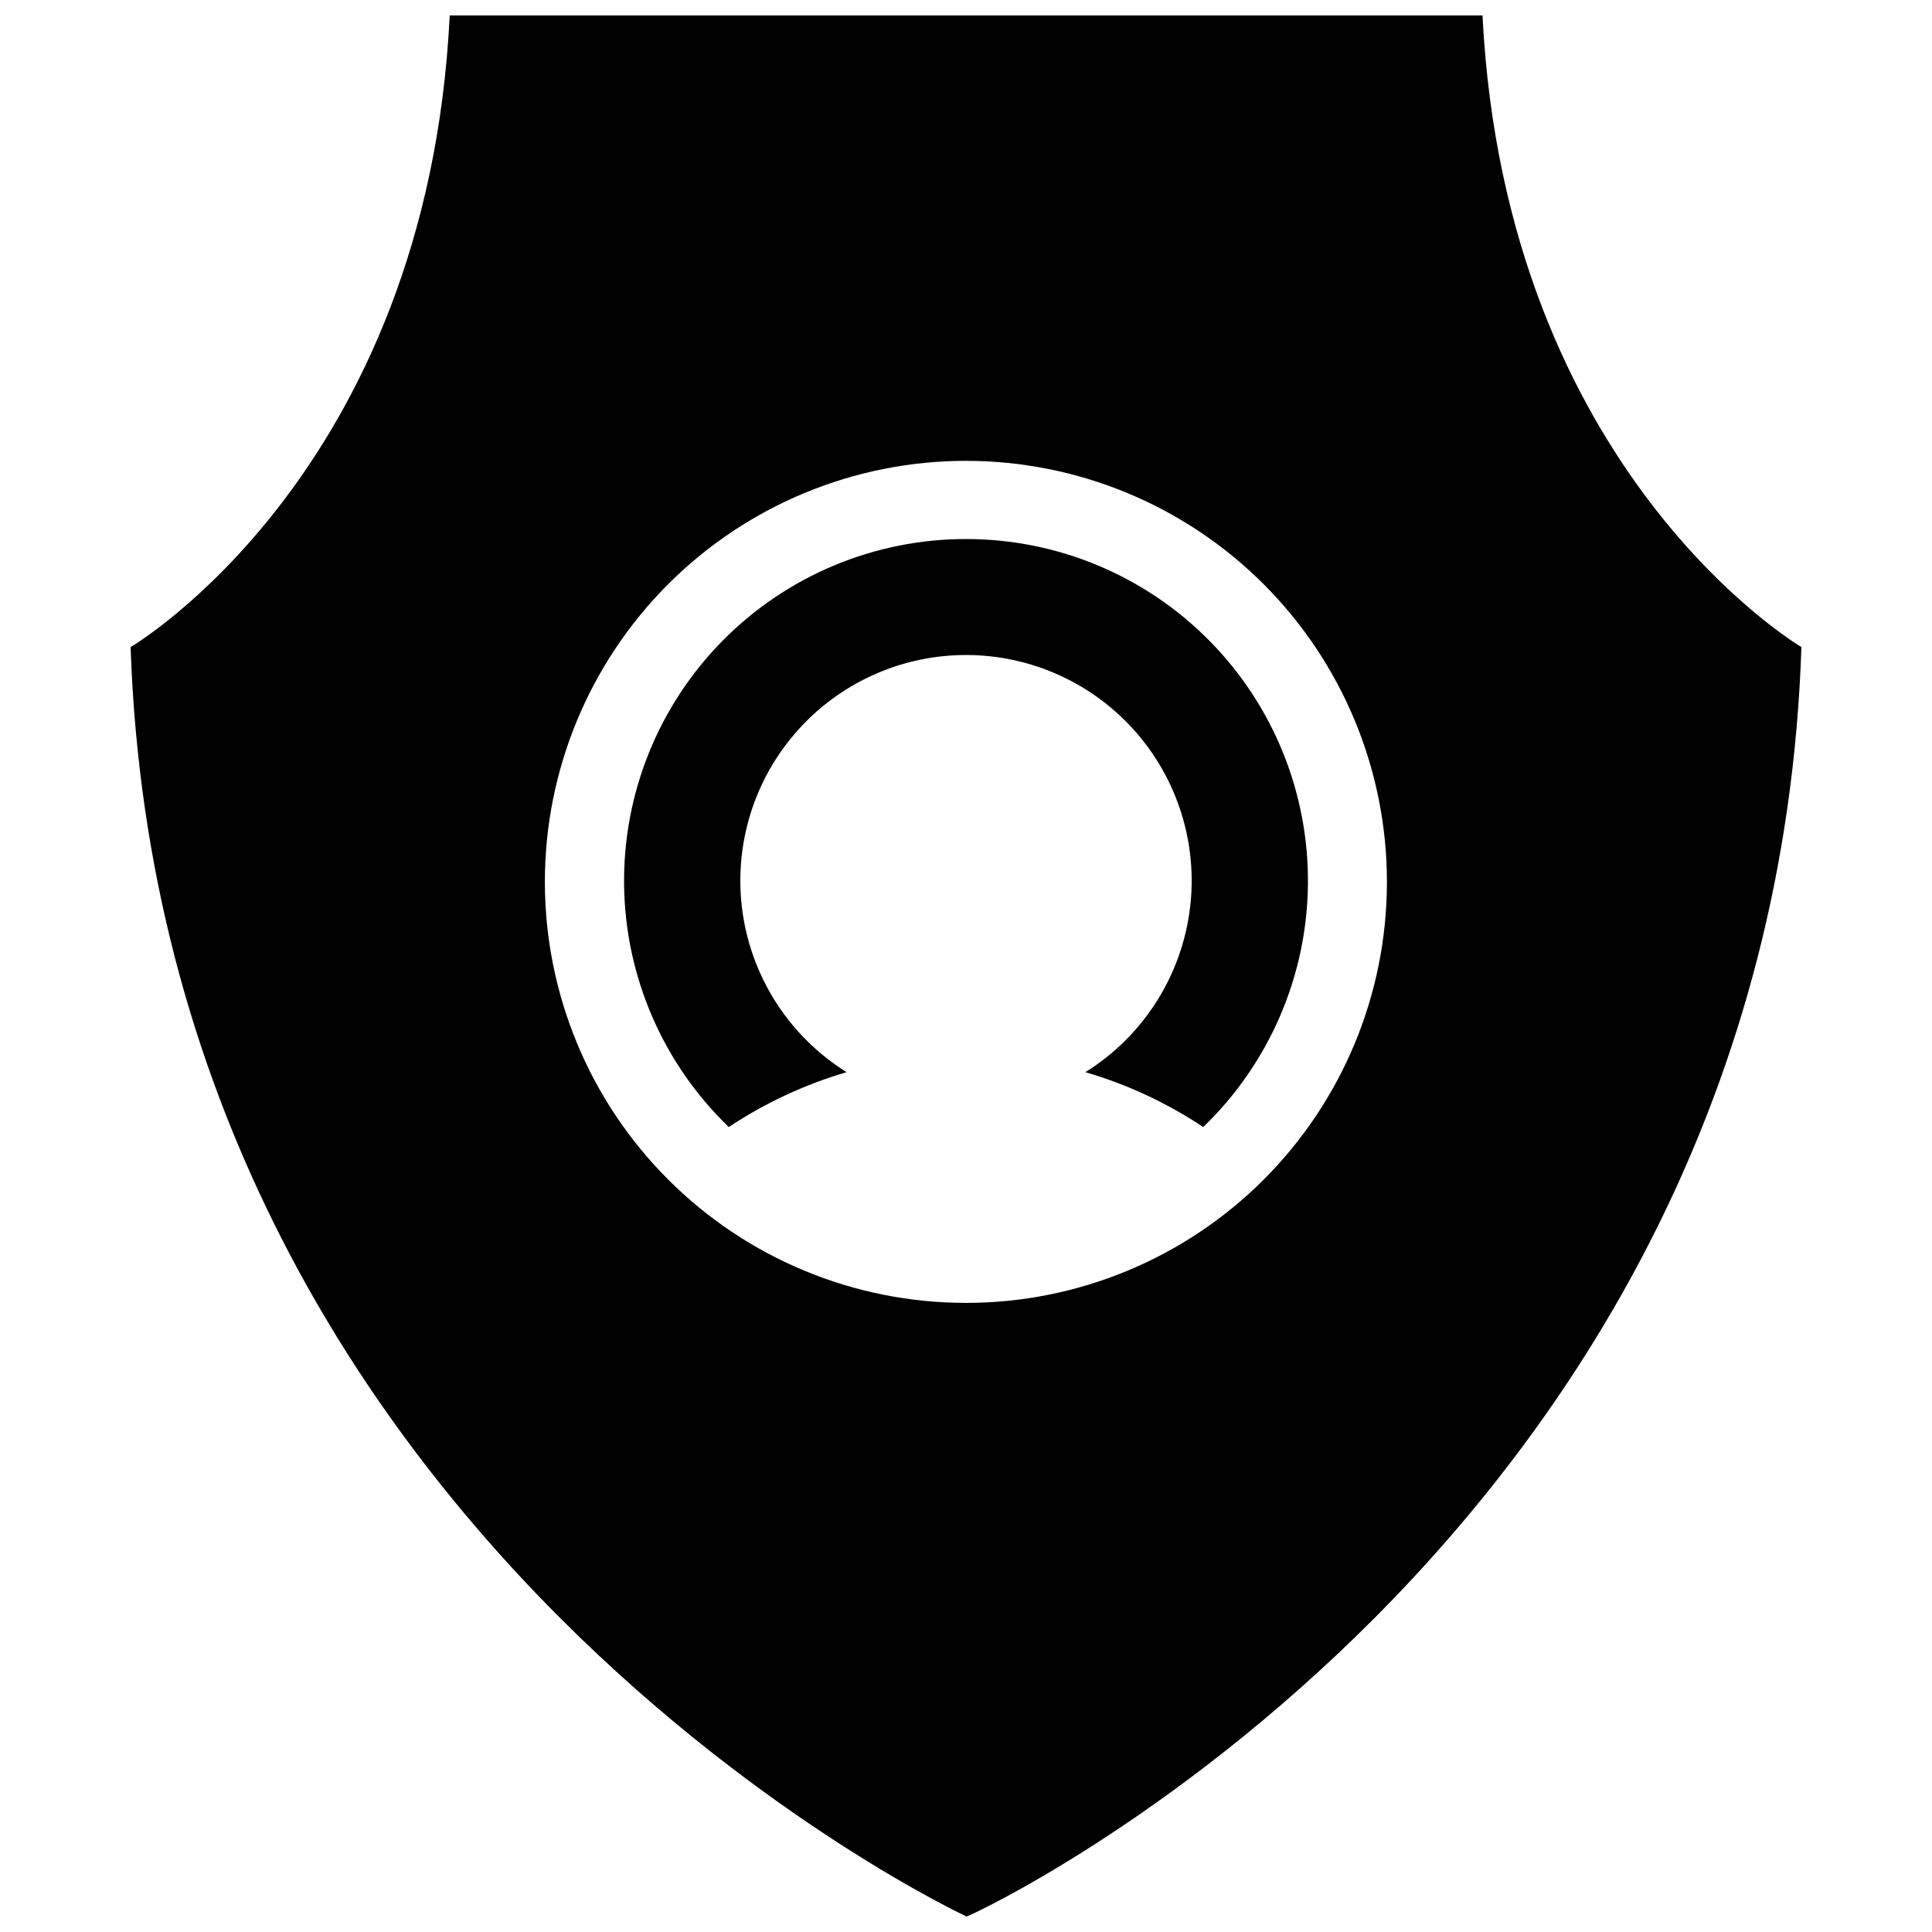
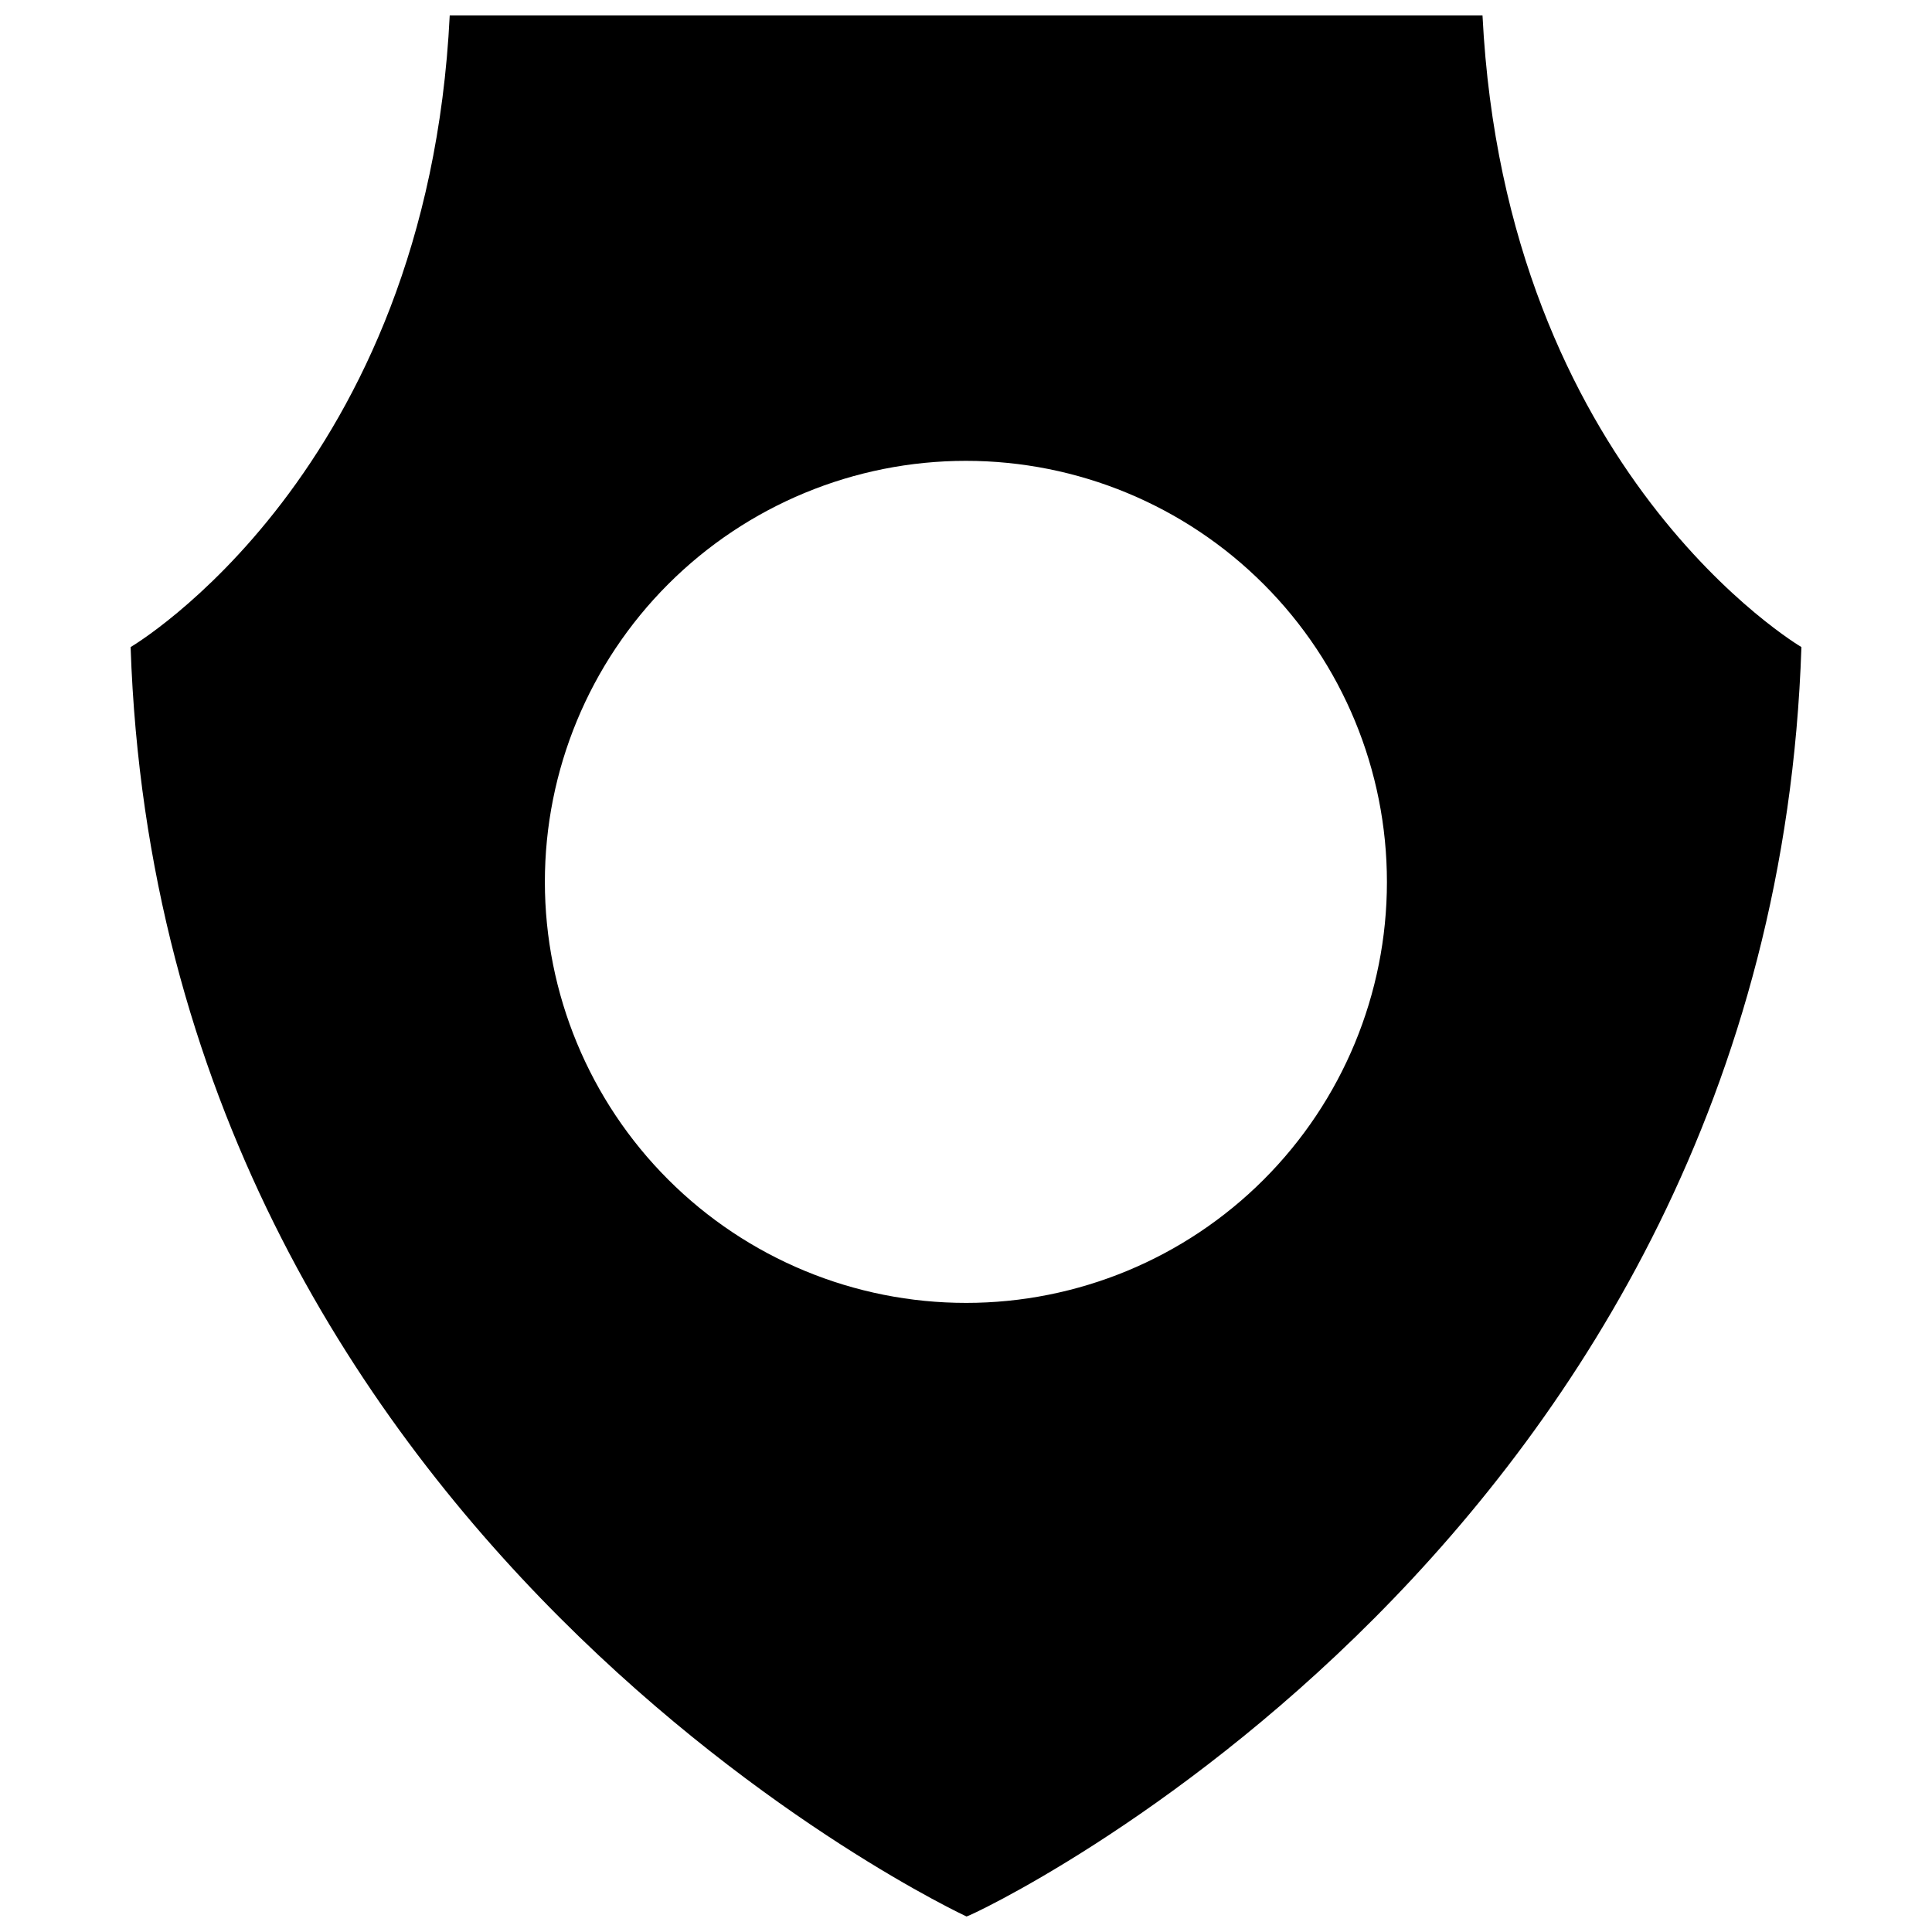
<svg xmlns="http://www.w3.org/2000/svg" width="800px" height="800px" version="1.1" viewBox="144 144 512 512">
  <defs>
    <clipPath id="a">
      <path d="m178 148.09h444v503.81h-444z" />
    </clipPath>
  </defs>
  <g clip-path="url(#a)">
    <path d="m536.87 148.09h-273.69c-5.953 121.35-84.566 167.39-84.566 167.39 8.031 237.47 221.53 336.41 221.53 336.41 1.348 0 213.38-98.941 221.25-336.41-0.004 0-78.395-46.047-84.516-167.39zm-136.84 341.19c-29.598 0.016-57.992-11.73-78.926-32.652-20.938-20.922-32.703-49.305-32.707-78.906-0.008-29.598 11.75-57.984 32.68-78.914 20.93-20.93 49.316-32.684 78.914-32.68 29.598 0.004 57.984 11.77 78.906 32.707s32.668 49.328 32.652 78.926c0 29.578-11.75 57.941-32.664 78.855-20.914 20.914-49.277 32.664-78.855 32.664z" />
  </g>
-   <path d="m400.03 286.85c-24.23-0.02-47.457 9.672-64.488 26.902-17.035 17.23-26.453 40.57-26.152 64.797s10.293 47.324 27.746 64.129c9.621-6.391 20.145-11.293 31.223-14.543-14.801-9.23-24.832-24.457-27.473-41.699-2.637-17.238 2.379-34.773 13.742-48.004 11.359-13.234 27.934-20.848 45.375-20.848s34.012 7.613 45.371 20.848c11.363 13.23 16.383 30.766 13.742 48.004-2.641 17.242-12.672 32.469-27.473 41.699 11.082 3.238 21.609 8.145 31.223 14.543 17.449-16.801 27.441-39.891 27.746-64.109 0.309-24.223-9.102-47.555-26.125-64.789-17.02-17.234-40.234-26.934-64.457-26.93z" />
</svg>